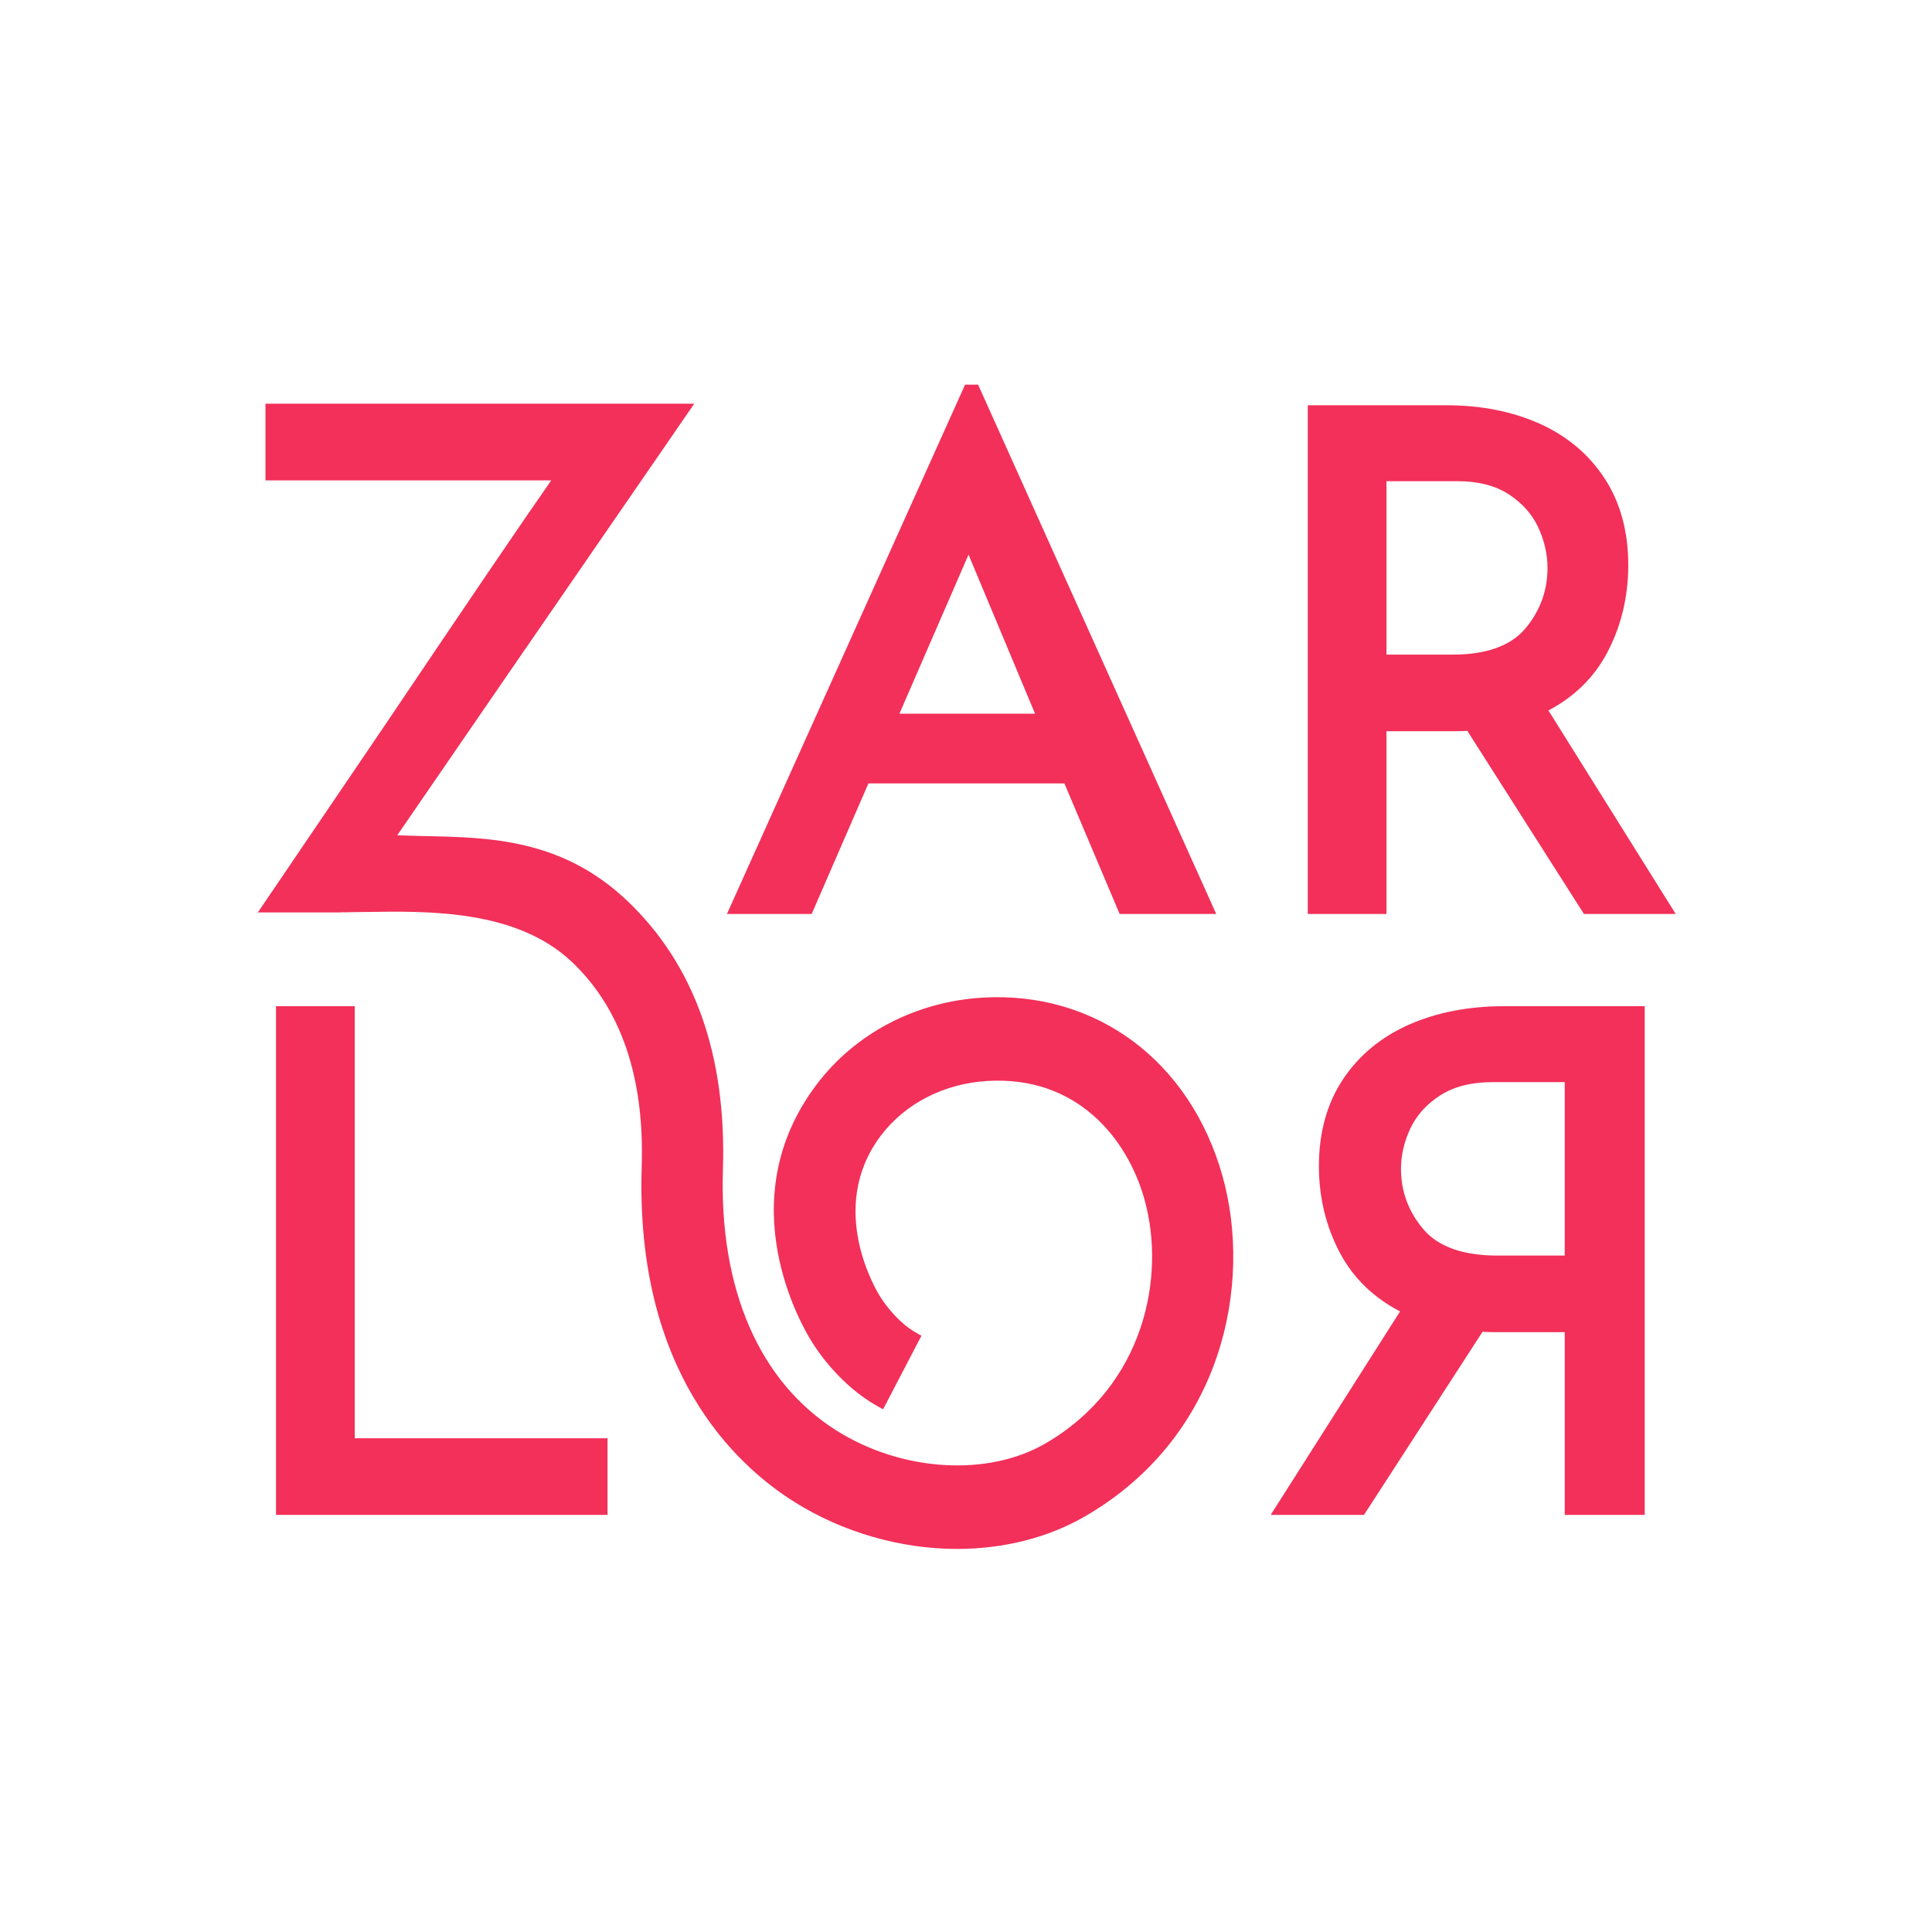
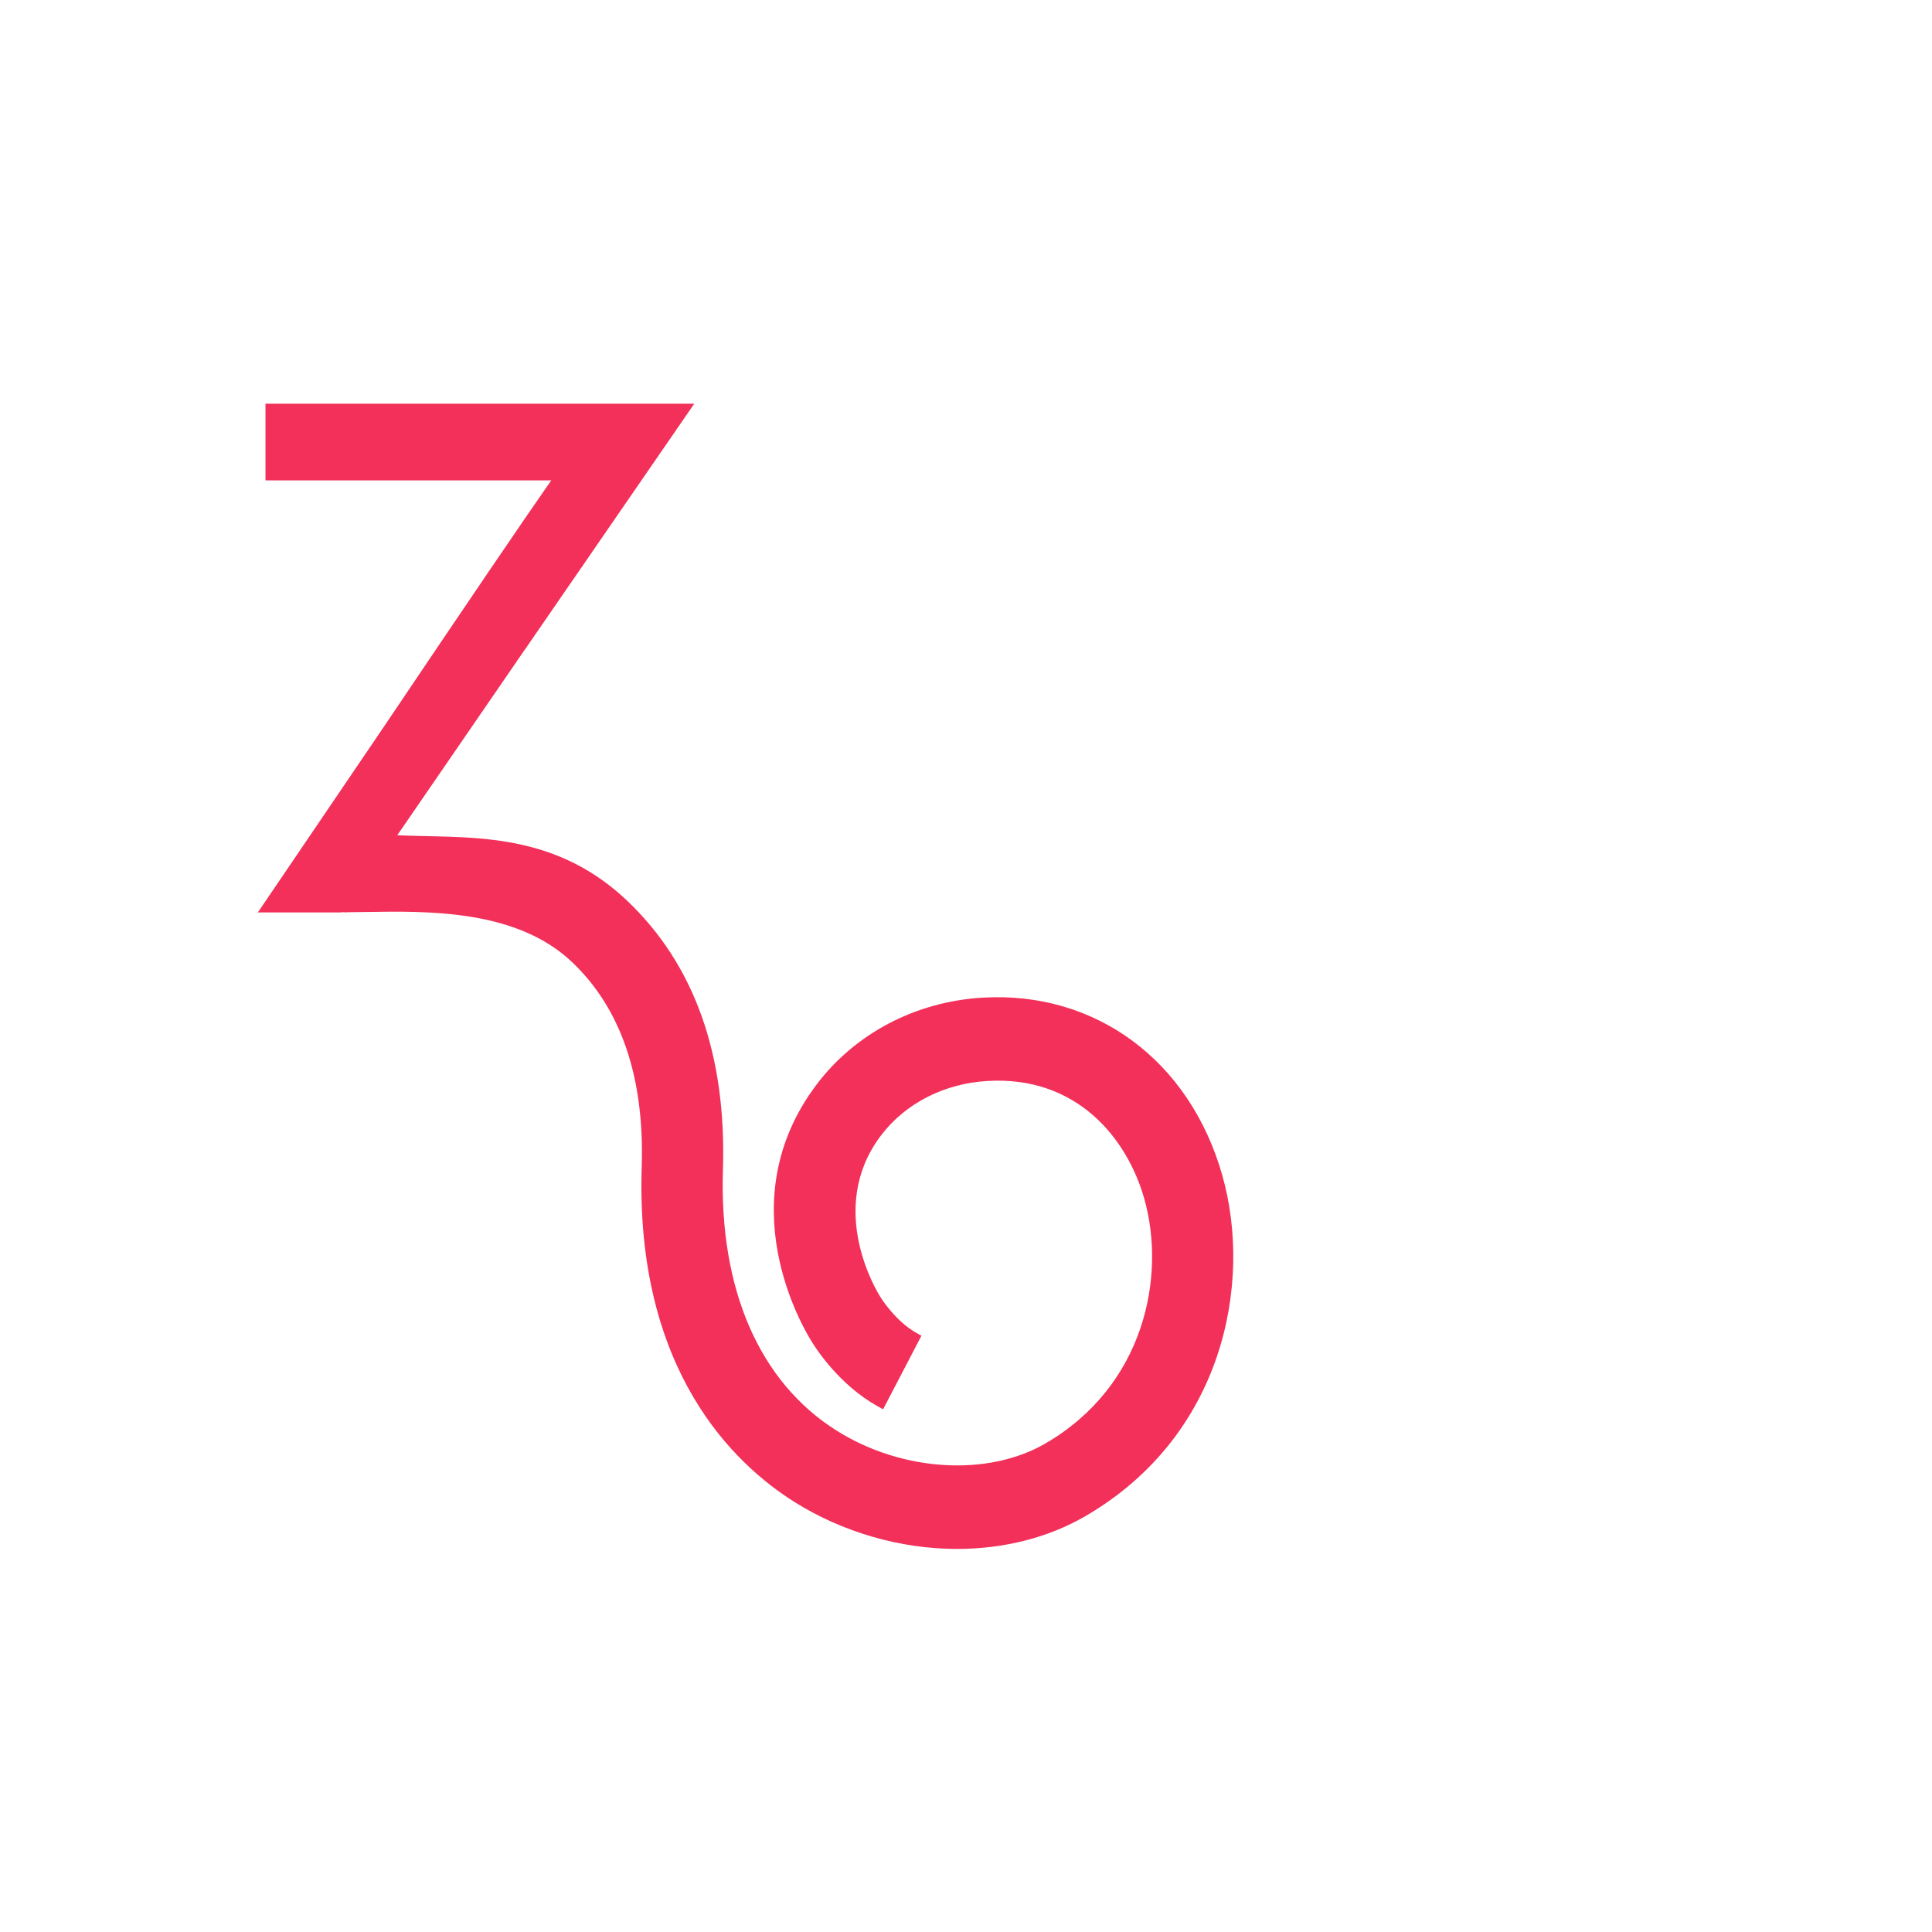
<svg xmlns="http://www.w3.org/2000/svg" width="100%" height="100%" viewBox="0 0 90 90" version="1.1" xml:space="preserve" style="fill-rule:evenodd;clip-rule:evenodd;stroke-linejoin:round;stroke-miterlimit:2;">
  <g transform="matrix(0.192,0,0,0.192,-4.113,-4.113)">
    <g transform="matrix(1.183,0,0,1.183,83.987,114.493)">
      <path d="M148.663,125.932C134.949,126.741 122.529,133.238 114.587,143.76C96.418,167.84 111.828,193.704 113.636,196.559C114.513,197.996 119.297,205.395 127.131,209.755L128.227,210.365L136.092,195.273L135.072,194.703C130.783,192.318 127.799,187.528 127.765,187.474L127.62,187.239C127.155,186.514 116.408,169.29 127.763,154.245C132.75,147.639 140.718,143.548 149.617,143.022C168.005,141.937 178.29,154.8 181.797,167.181C186.297,183.063 181.874,205.542 161.527,217.367C149.717,224.231 132.127,223.163 118.751,214.77C102.893,204.822 94.594,185.79 95.38,161.184C96.132,137.729 89.544,119.201 75.796,106.114C62.434,93.393 47.59,93.082 34.493,92.808C32.48,92.766 30.519,92.713 28.59,92.626L54.985,54.215L54.993,54.219L89.499,4.125L1.56,4.123L1.56,19.844L60.174,19.844C54.678,27.691 43.29,44.453 25.494,70.887L0,108.453L17.051,108.453L17.247,108.413C17.425,108.413 17.592,108.416 17.774,108.415C17.894,108.436 17.997,108.453 18.14,108.479L18.183,108.417C19.364,108.41 20.601,108.393 21.911,108.371C35.087,108.146 53.146,107.862 64.508,118.709C74.527,128.273 79.309,142.373 78.721,160.621C77.379,202.495 97.778,221.672 110.058,229.376C119.947,235.58 131.784,238.999 143.387,238.999C153.044,238.999 162.156,236.669 169.737,232.265C197.971,215.855 204.077,184.545 197.803,162.397C191.142,138.878 171.866,124.577 148.663,125.932Z" style="fill:rgb(242,48,89);fill-rule:nonzero;" />
    </g>
    <g transform="matrix(1.183,0,0,1.183,83.987,114.493)">
-       <path d="M145.75,35.078L159.394,67.7L131.576,67.7L145.75,35.078ZM125.216,82L165.414,82L176.744,108.769L196.551,108.769L147.71,0.216L145.045,0.216L96.206,108.769L113.586,108.769L125.216,82Z" style="fill:rgb(242,48,89);fill-rule:nonzero;" />
-     </g>
+       </g>
    <g transform="matrix(1.183,0,0,1.183,83.987,114.493)">
-       <path d="M231.467,20.011L246.011,20.011C250.253,20.011 253.796,20.916 256.538,22.698C259.286,24.488 261.316,26.758 262.575,29.442C263.853,32.181 264.499,34.993 264.499,37.798C264.499,42.456 262.962,46.644 259.931,50.245C256.95,53.788 251.937,55.585 245.024,55.585L231.467,55.585L231.467,20.011ZM231.467,71.294L245.307,71.294C246.425,71.294 247.331,71.268 248.051,71.218L271.962,108.769L290.785,108.769L264.683,67.034C270.022,64.223 274.081,60.227 276.758,55.139C279.609,49.721 281.058,43.697 281.058,37.234C281.058,30.349 279.424,24.363 276.205,19.442C272.992,14.522 268.502,10.744 262.858,8.212C257.273,5.71 250.847,4.442 243.757,4.442L215.329,4.442L215.329,108.769L231.467,108.769L231.467,71.294Z" style="fill:rgb(242,48,89);fill-rule:nonzero;" />
-     </g>
+       </g>
    <g transform="matrix(1.183,0,0,1.183,83.987,114.493)">
-       <path d="M19.863,127.691L3.726,127.691L3.726,232.019L71.709,232.019L71.709,216.306L19.863,216.306L19.863,127.691Z" style="fill:rgb(242,48,89);fill-rule:nonzero;" />
-     </g>
+       </g>
    <g transform="matrix(1.183,0,0,1.183,83.987,114.493)">
-       <path d="M268.026,178.833L254.242,178.833C247.216,178.833 242.117,177.038 239.089,173.495C236.007,169.893 234.444,165.704 234.444,161.047C234.444,158.242 235.103,155.43 236.401,152.692C237.681,150.005 239.746,147.736 242.538,145.95C245.327,144.167 248.928,143.262 253.24,143.262L268.026,143.262L268.026,178.833ZM236.112,131.463C230.377,133.992 225.813,137.771 222.544,142.691C219.273,147.612 217.611,153.598 217.611,160.484C217.611,166.946 219.082,172.969 221.982,178.388C224.704,183.478 228.83,187.473 234.258,190.283L207.722,232.019L226.858,232.019L251.166,194.468C251.898,194.518 252.819,194.544 253.956,194.544L268.026,194.544L268.026,232.019L284.432,232.019L284.432,127.691L255.531,127.691C248.318,127.691 241.786,128.96 236.112,131.463Z" style="fill:rgb(242,48,89);fill-rule:nonzero;" />
-     </g>
+       </g>
  </g>
</svg>